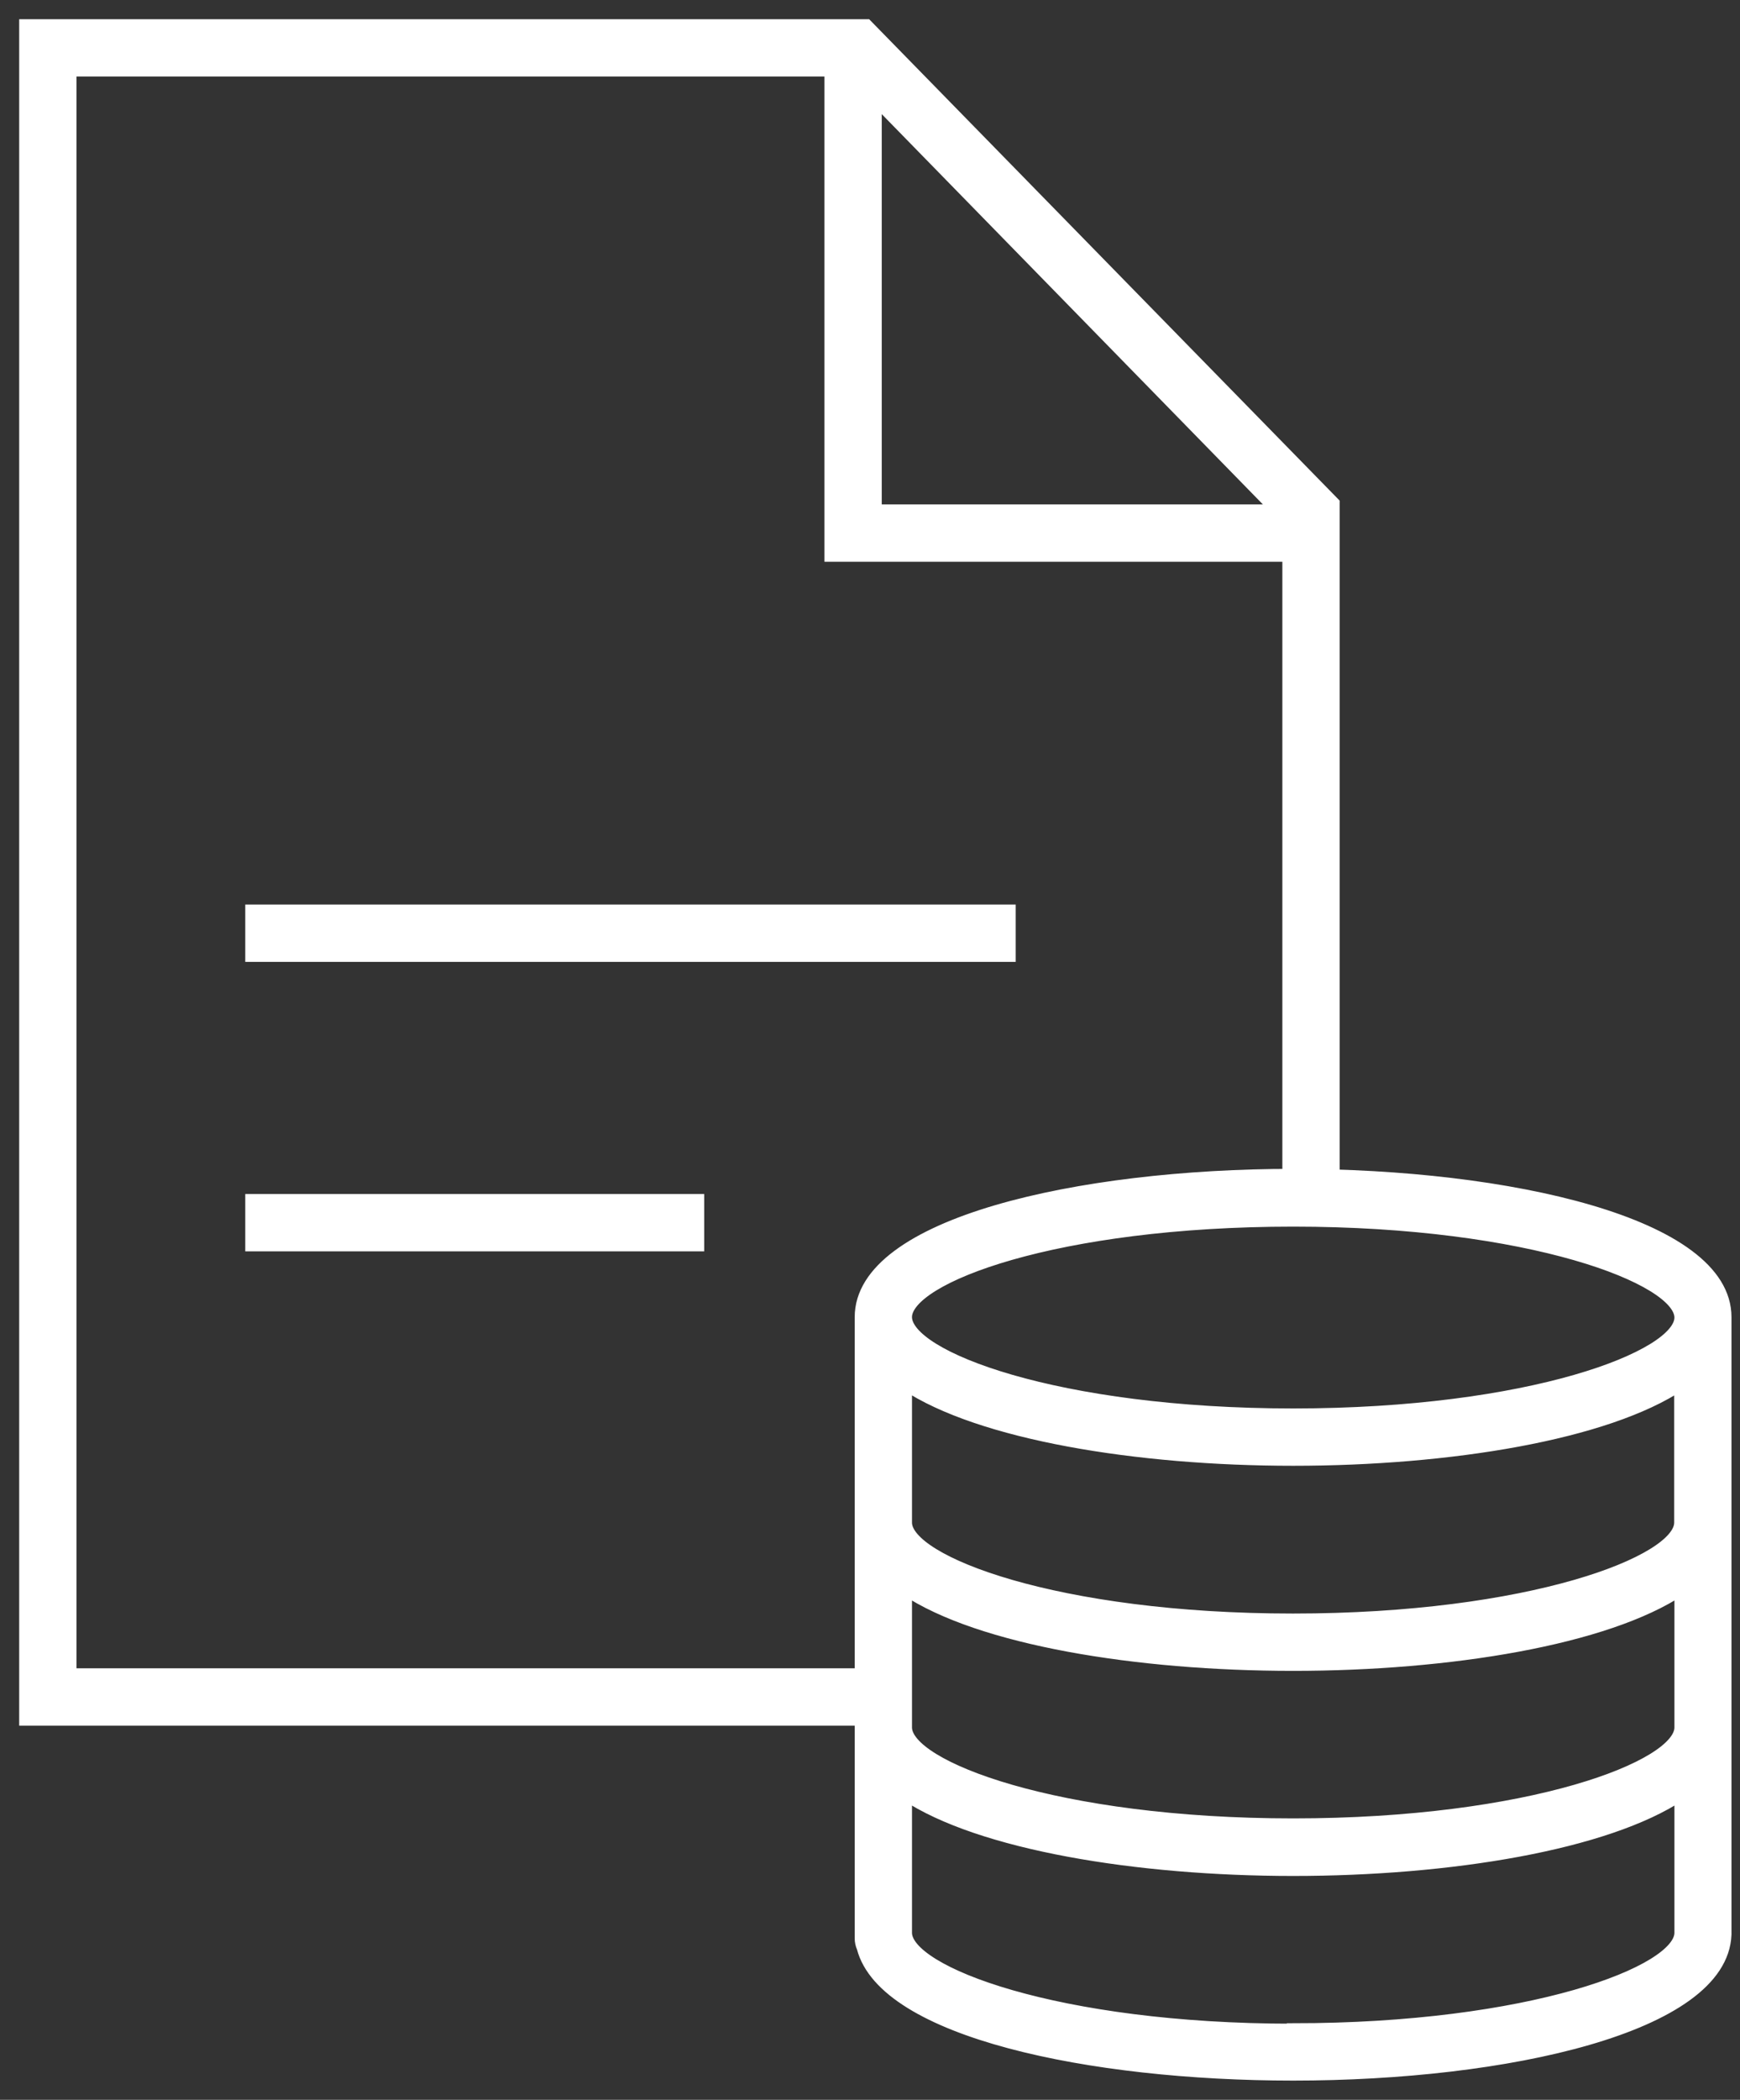
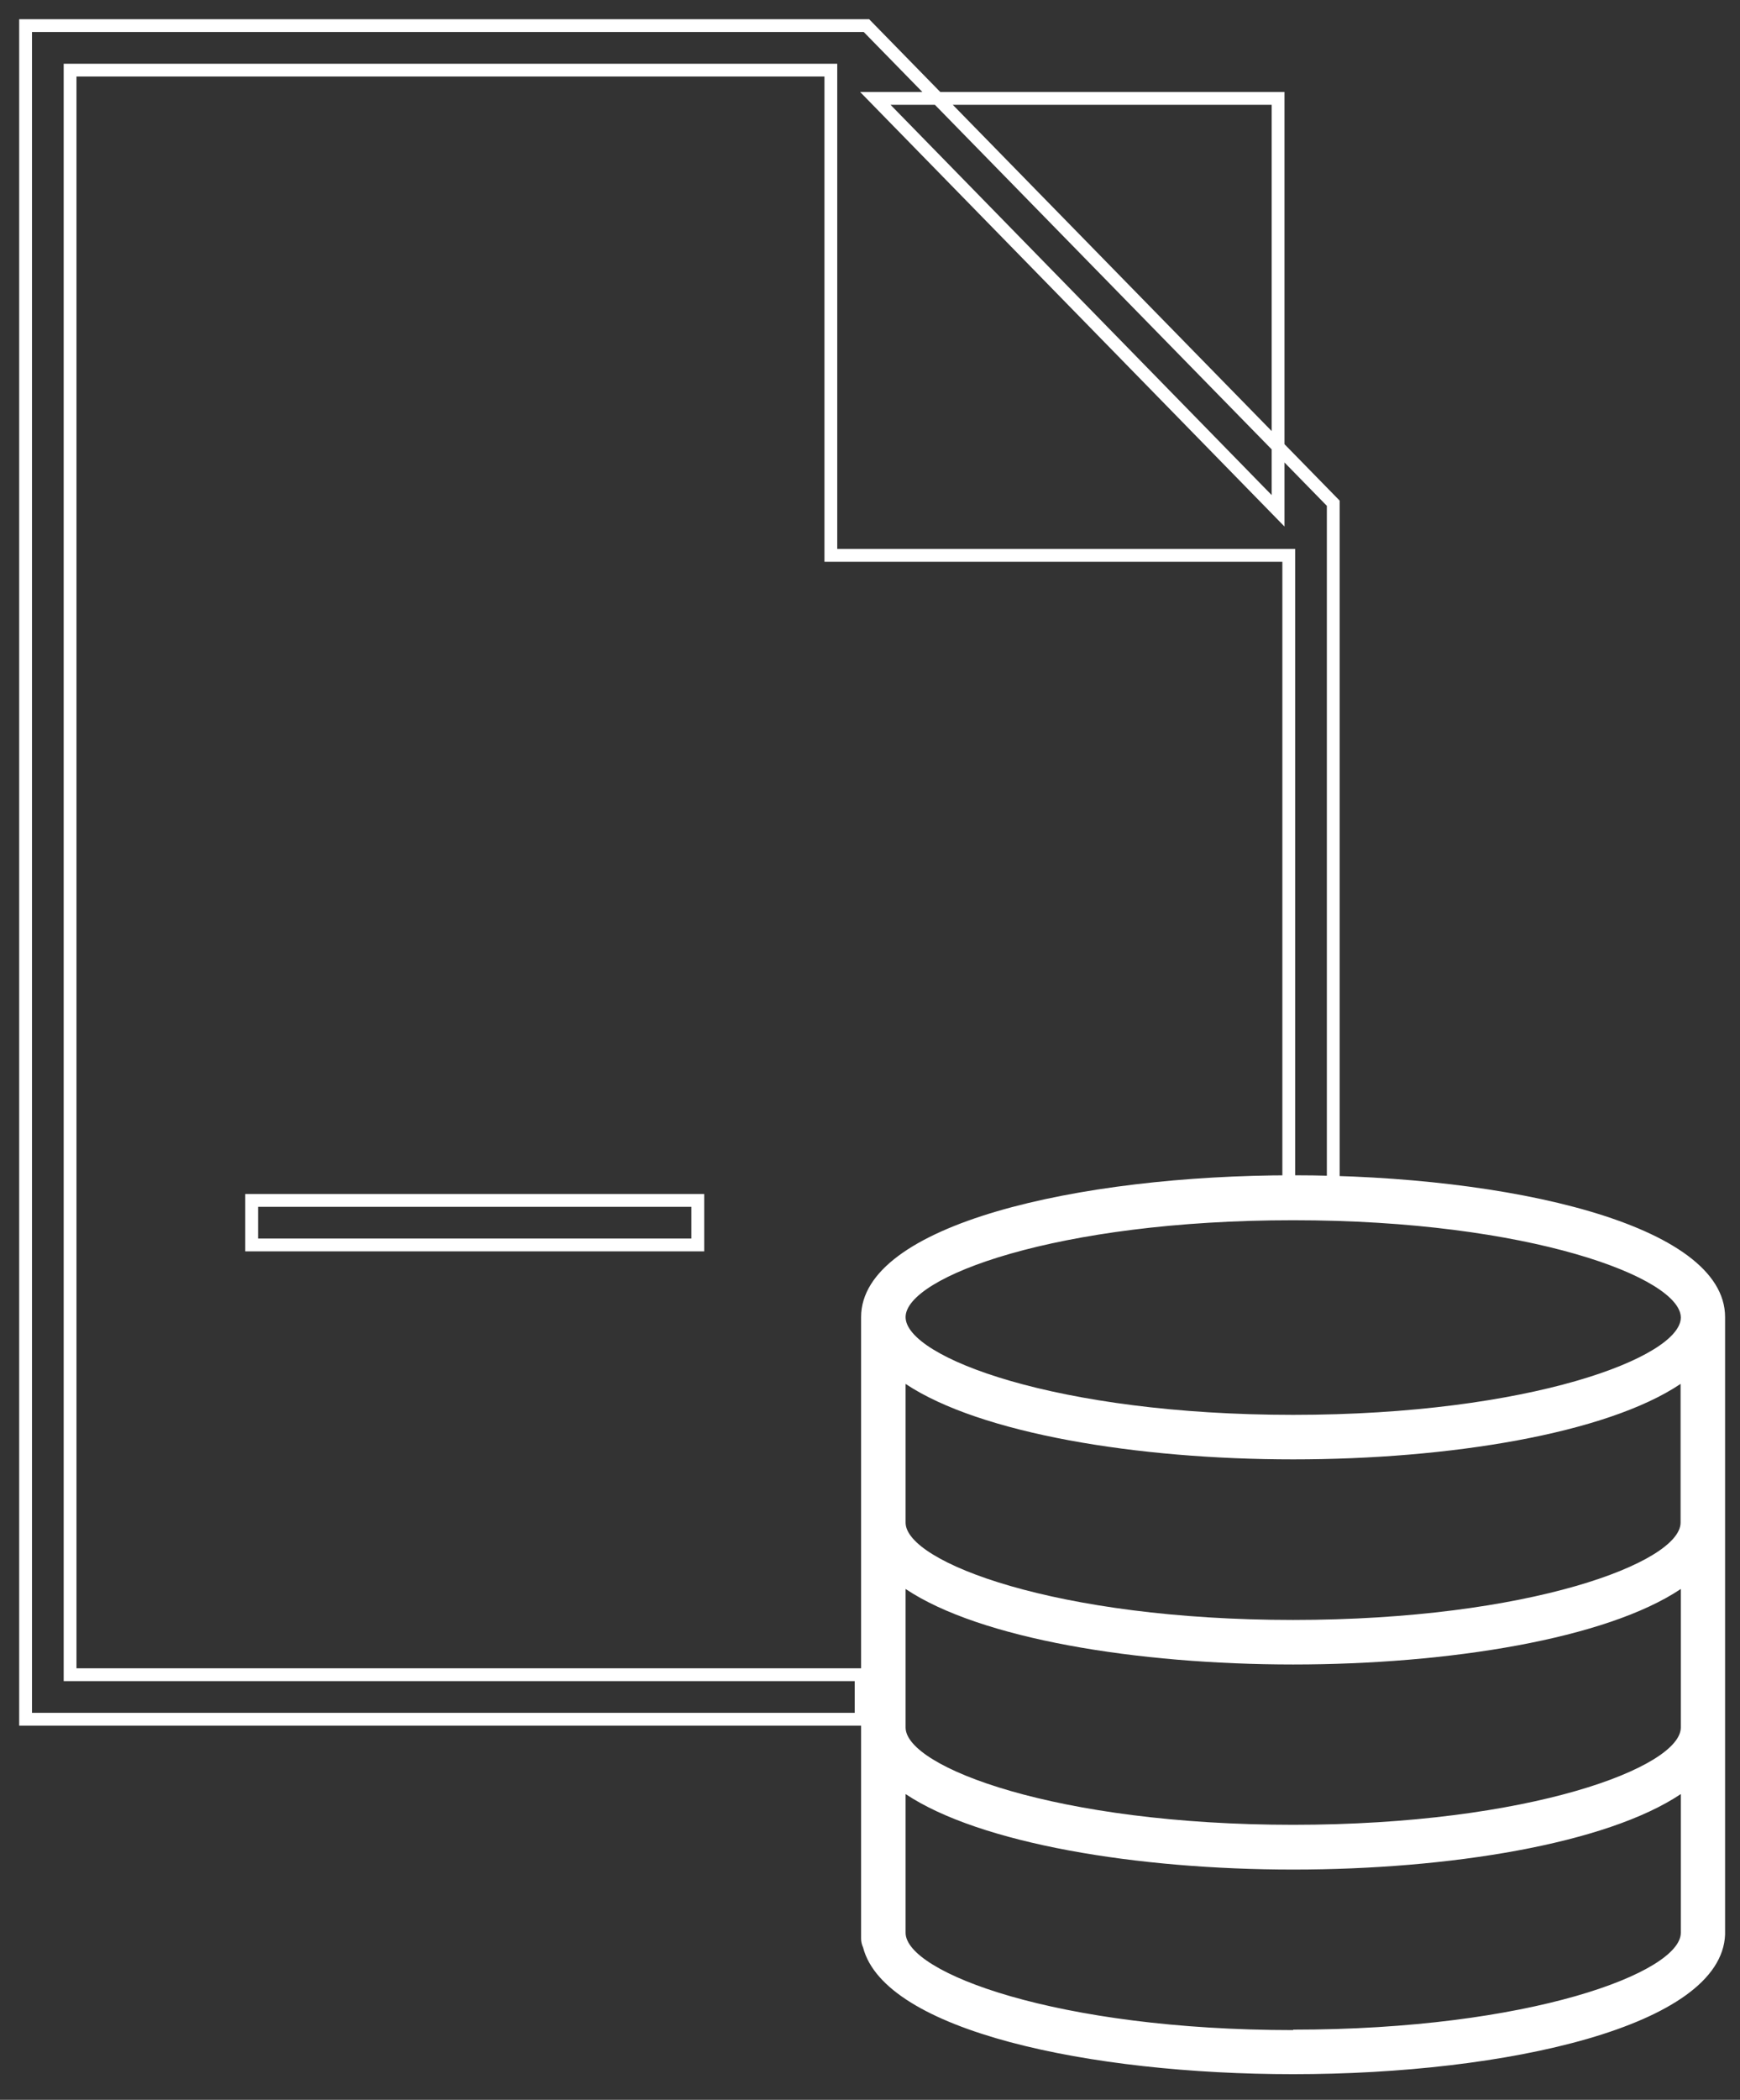
<svg xmlns="http://www.w3.org/2000/svg" width="68" height="82" viewBox="0 0 68 82" fill="none">
  <rect x="0" y="0" width="68" height="82" fill="#333333" stroke="none" />
-   <path d="M33.652 65.4H2.739V2.739H32.47V21.687H50.365V46.435H52.104V19.652L33.861 1H1V67.139H33.652V65.4ZM34.209 3.843L49.948 19.948H34.209V3.843Z" fill="white" />
-   <path d="M39.444 35.574H9.835V37.313H39.444V35.574Z" fill="white" />
-   <path d="M27.27 46.878H9.835V48.617H27.27V46.878Z" fill="white" />
  <path d="M50.539 81C58.861 81 67.278 79.13 67.417 75.548V51.435C67.417 47.8 58.922 45.896 50.53 45.896C42.139 45.896 33.652 47.817 33.652 51.435V75.696C33.652 75.817 33.678 75.939 33.73 76.052C34.574 79.313 42.6 81 50.539 81ZM65.678 59.461C65.678 61.009 59.774 63.261 50.53 63.261C41.287 63.261 35.391 61 35.391 59.461V54.044C38.304 55.983 44.444 56.991 50.539 56.991C56.635 56.991 62.774 55.991 65.678 54.044V59.461ZM50.539 65C56.626 65 62.774 64 65.687 62.052V67.461C65.687 69.009 59.783 71.261 50.539 71.261C41.296 71.261 35.391 69.009 35.391 67.461V62.052C38.304 64 44.444 65 50.539 65ZM50.539 79.278C41.296 79.278 35.391 77.026 35.391 75.478V70.061C38.304 72 44.444 73.009 50.539 73.009C56.635 73.009 62.774 72.009 65.687 70.061V75.478C65.687 77.026 59.783 79.261 50.539 79.261V79.278ZM50.539 47.652C59.783 47.652 65.687 49.904 65.687 51.452C65.687 53 59.783 55.252 50.539 55.252C41.296 55.252 35.391 53 35.391 51.435C35.391 49.87 41.287 47.652 50.539 47.652Z" fill="white" />
-   <path d="M33.652 65.4H2.739V2.739H32.47V21.687H50.365V46.435H52.104V19.652L33.861 1H1V67.139H33.652V65.4ZM34.209 3.843L49.948 19.948H34.209V3.843Z" stroke="white" stroke-width="0.5" />
-   <path d="M39.444 35.574H9.835V37.313H39.444V35.574Z" stroke="white" stroke-width="0.5" />
+   <path d="M33.652 65.4H2.739V2.739H32.47V21.687H50.365V46.435H52.104V19.652L33.861 1H1V67.139H33.652V65.4ZM34.209 3.843L49.948 19.948V3.843Z" stroke="white" stroke-width="0.5" />
  <path d="M27.27 46.878H9.835V48.617H27.27V46.878Z" stroke="white" stroke-width="0.5" />
-   <path d="M50.539 81C58.861 81 67.278 79.13 67.417 75.548V51.435C67.417 47.8 58.922 45.896 50.53 45.896C42.139 45.896 33.652 47.817 33.652 51.435V75.696C33.652 75.817 33.678 75.939 33.73 76.052C34.574 79.313 42.6 81 50.539 81ZM65.678 59.461C65.678 61.009 59.774 63.261 50.53 63.261C41.287 63.261 35.391 61 35.391 59.461V54.044C38.304 55.983 44.444 56.991 50.539 56.991C56.635 56.991 62.774 55.991 65.678 54.044V59.461ZM50.539 65C56.626 65 62.774 64 65.687 62.052V67.461C65.687 69.009 59.783 71.261 50.539 71.261C41.296 71.261 35.391 69.009 35.391 67.461V62.052C38.304 64 44.444 65 50.539 65ZM50.539 79.278C41.296 79.278 35.391 77.026 35.391 75.478V70.061C38.304 72 44.444 73.009 50.539 73.009C56.635 73.009 62.774 72.009 65.687 70.061V75.478C65.687 77.026 59.783 79.261 50.539 79.261V79.278ZM50.539 47.652C59.783 47.652 65.687 49.904 65.687 51.452C65.687 53 59.783 55.252 50.539 55.252C41.296 55.252 35.391 53 35.391 51.435C35.391 49.87 41.287 47.652 50.539 47.652Z" stroke="white" stroke-width="0.5" />
</svg>